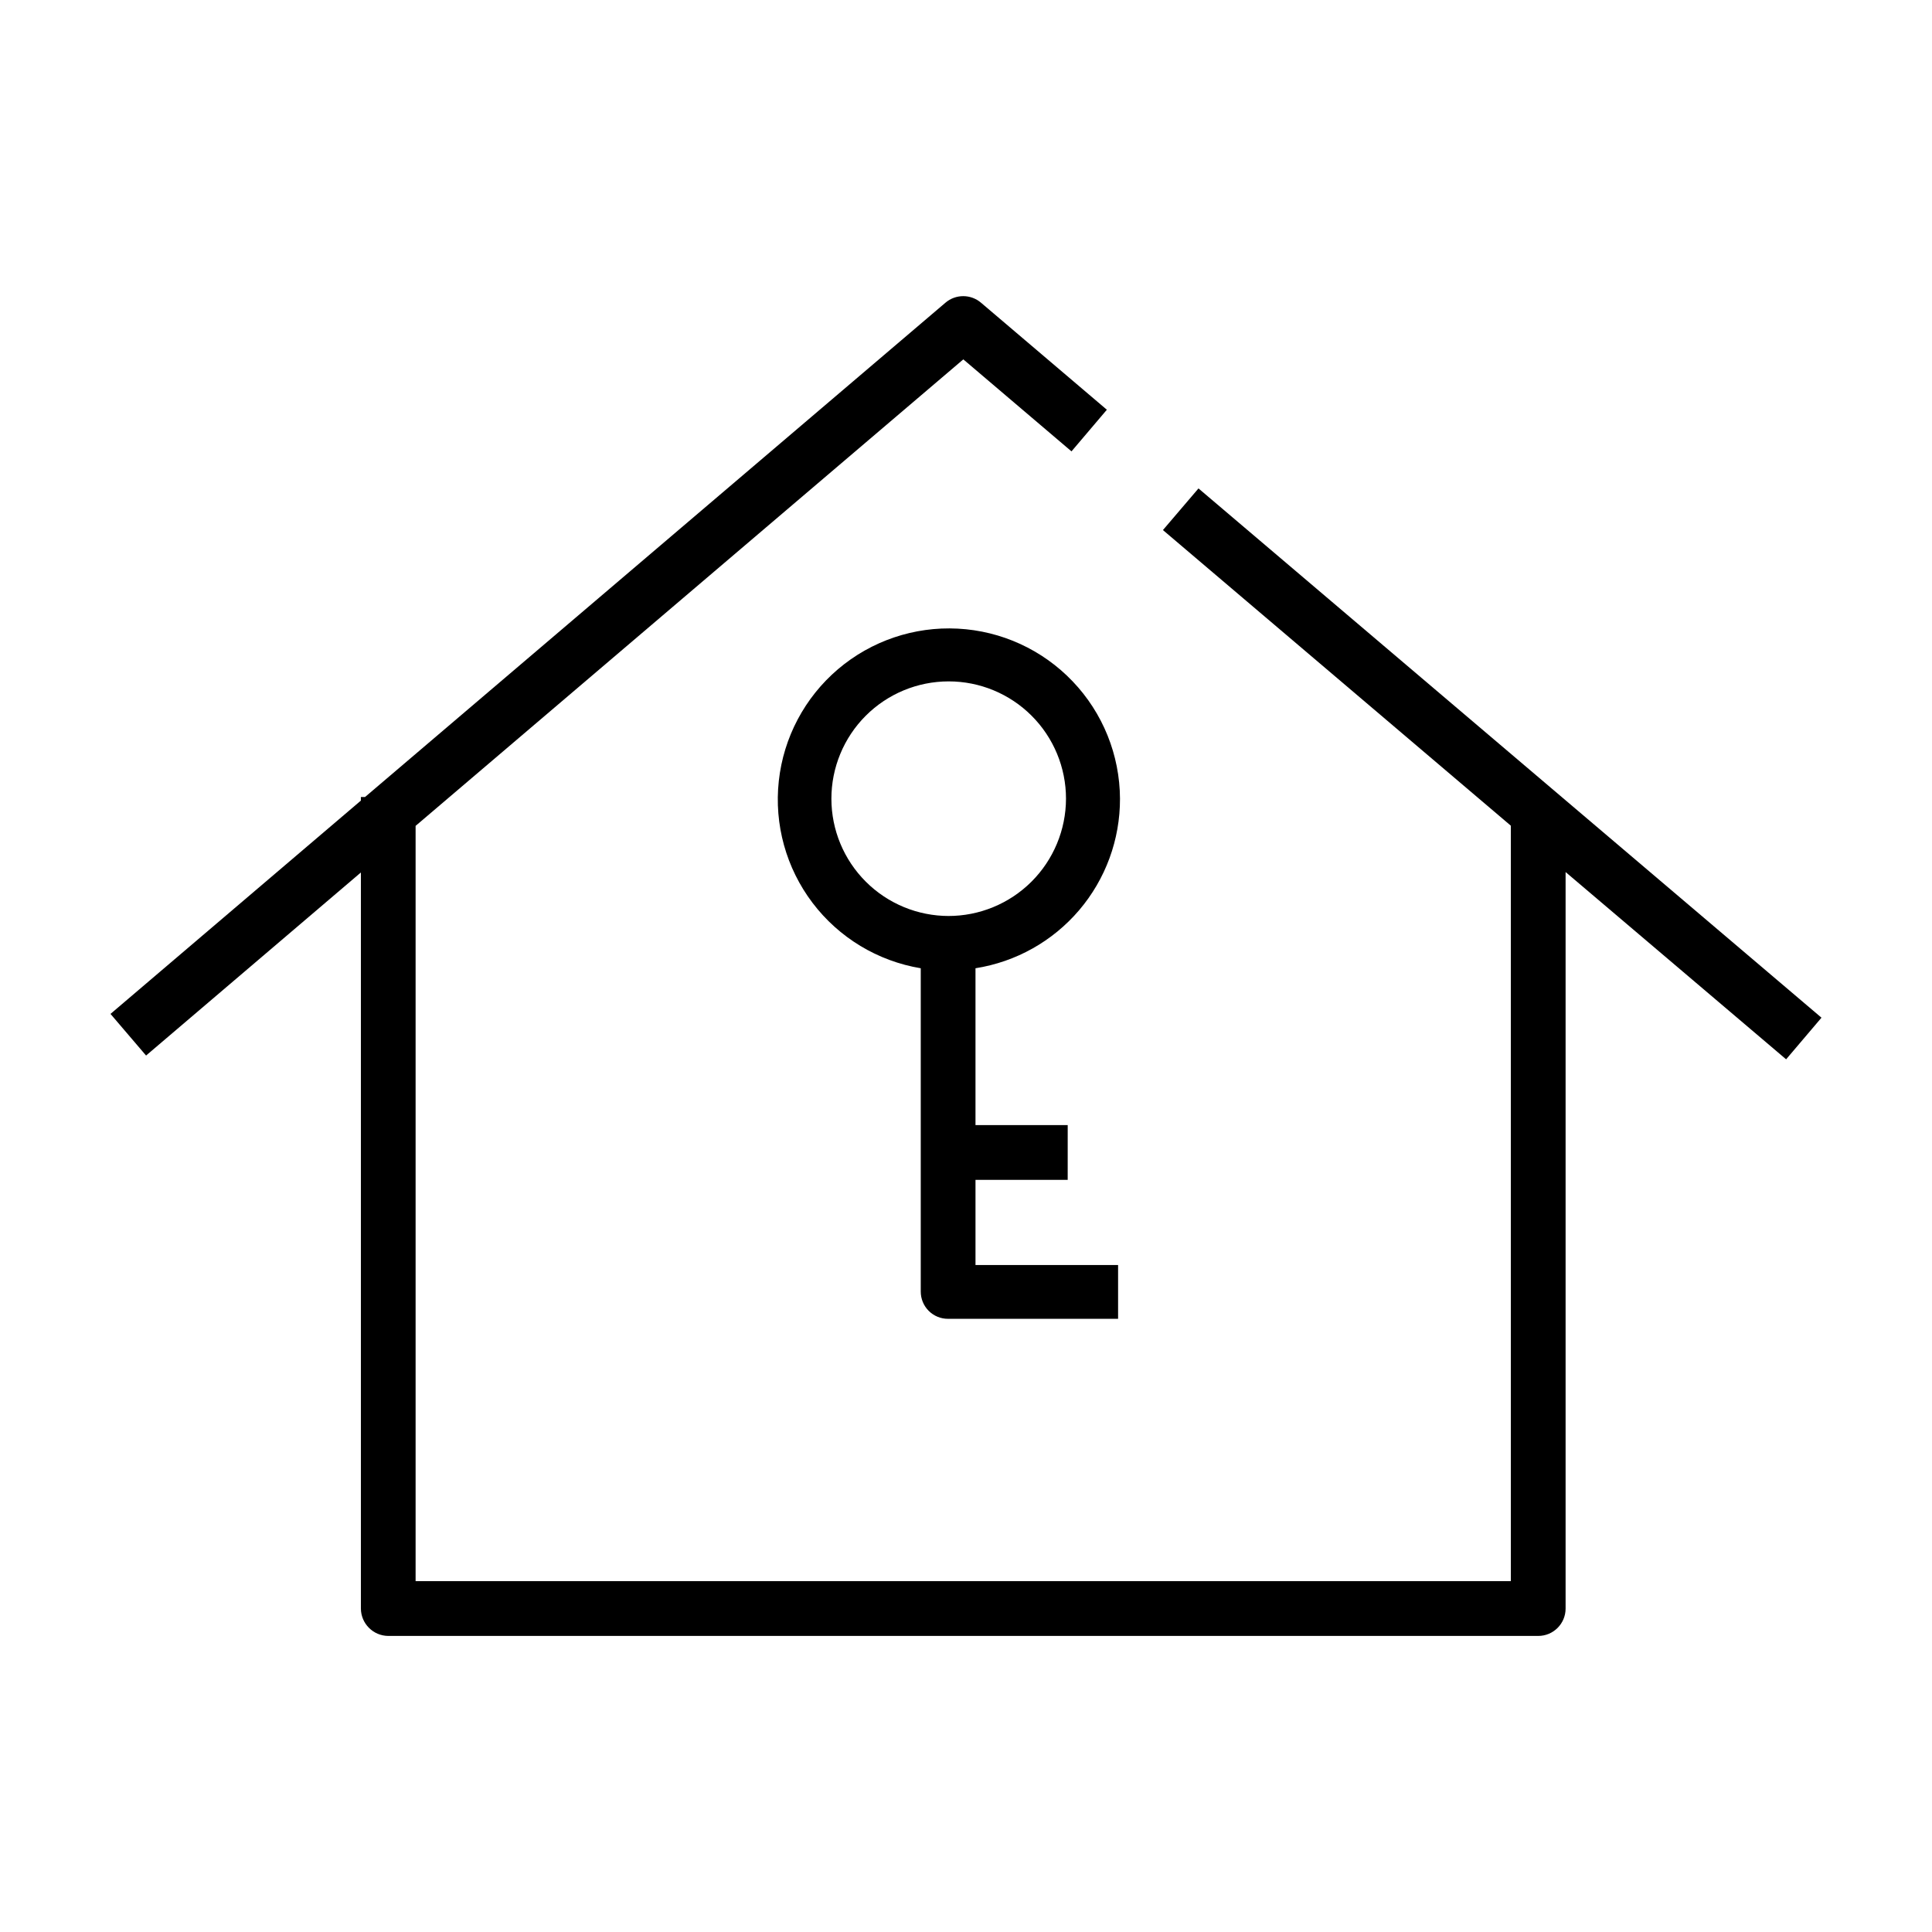
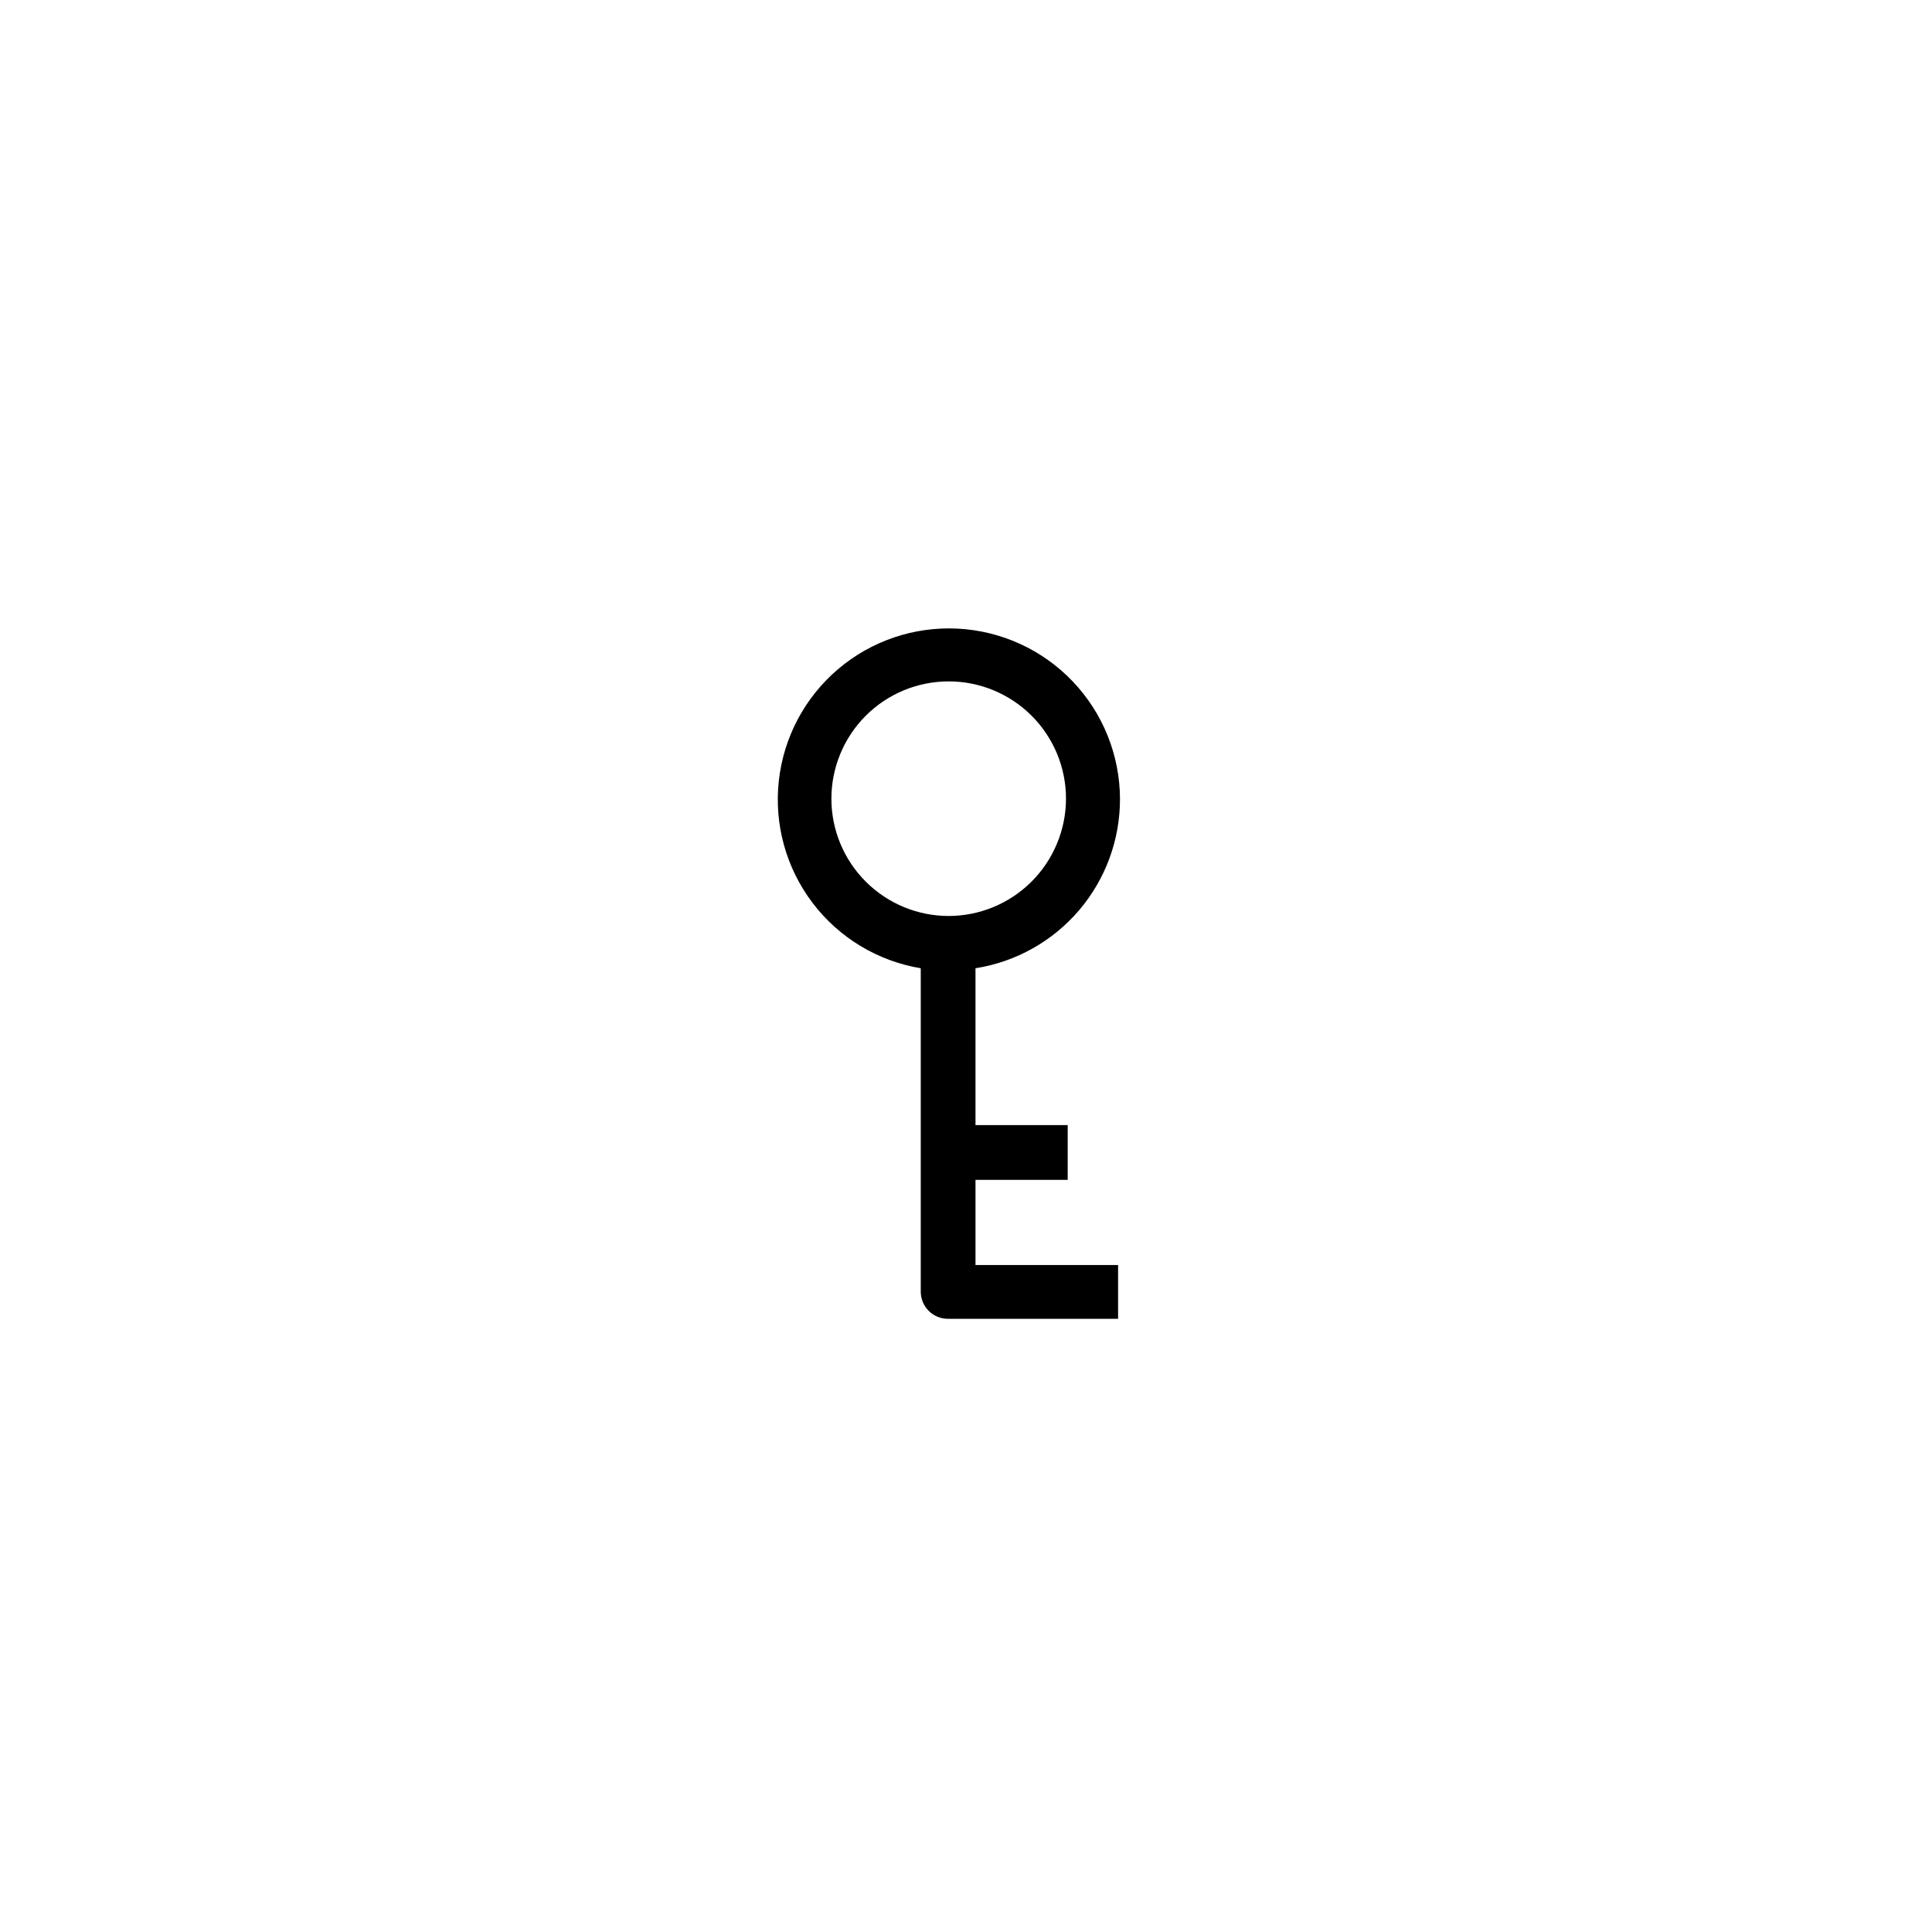
<svg xmlns="http://www.w3.org/2000/svg" fill="#000000" width="800px" height="800px" version="1.1" viewBox="144 144 512 512">
  <g>
-     <path d="m182.71 423.73 56.93-48.516v195.07c0.027 3.996 3.258 7.227 7.254 7.254h304.75c4.008 0 7.254-3.246 7.254-7.254v-195.18l58.441 49.625 9.371-11.031-165.1-140.26-9.422 11.035 92.195 78.344 0.004 200.21h-290.25v-200.16l145.15-123.63 28.668 24.383 9.371-11.035-33.352-28.363c-2.715-2.316-6.711-2.316-9.422 0l-153.81 130.99h-1.109v0.957l-66.352 56.527z" />
    <path d="m440.81 355.66c-0.055-11.582-4.539-22.703-12.535-31.082-7.992-8.383-18.891-13.387-30.457-13.984-11.562-0.602-22.922 3.246-31.742 10.75-8.816 7.508-14.43 18.105-15.684 29.617-1.258 11.512 1.941 23.07 8.938 32.301s17.258 15.434 28.68 17.336v85.648c-0.012 1.93 0.746 3.781 2.109 5.144 1.363 1.363 3.219 2.125 5.144 2.109h45.043v-14.258h-37.789v-22.57h24.434l0.004-14.508h-24.438v-41.566c10.699-1.684 20.441-7.141 27.465-15.383 7.019-8.242 10.863-18.727 10.828-29.555zm-45.344 31.086c-8.246 0.012-16.164-3.254-22-9.078-5.84-5.82-9.129-13.727-9.137-21.977-0.008-8.246 3.262-16.16 9.086-21.996 5.828-5.836 13.734-9.117 21.984-9.121 8.246-0.004 16.156 3.269 21.988 9.098 5.836 5.832 9.113 13.742 9.113 21.988-0.016 8.266-3.316 16.188-9.176 22.02-5.859 5.828-13.797 9.09-22.062 9.066z" />
  </g>
</svg>